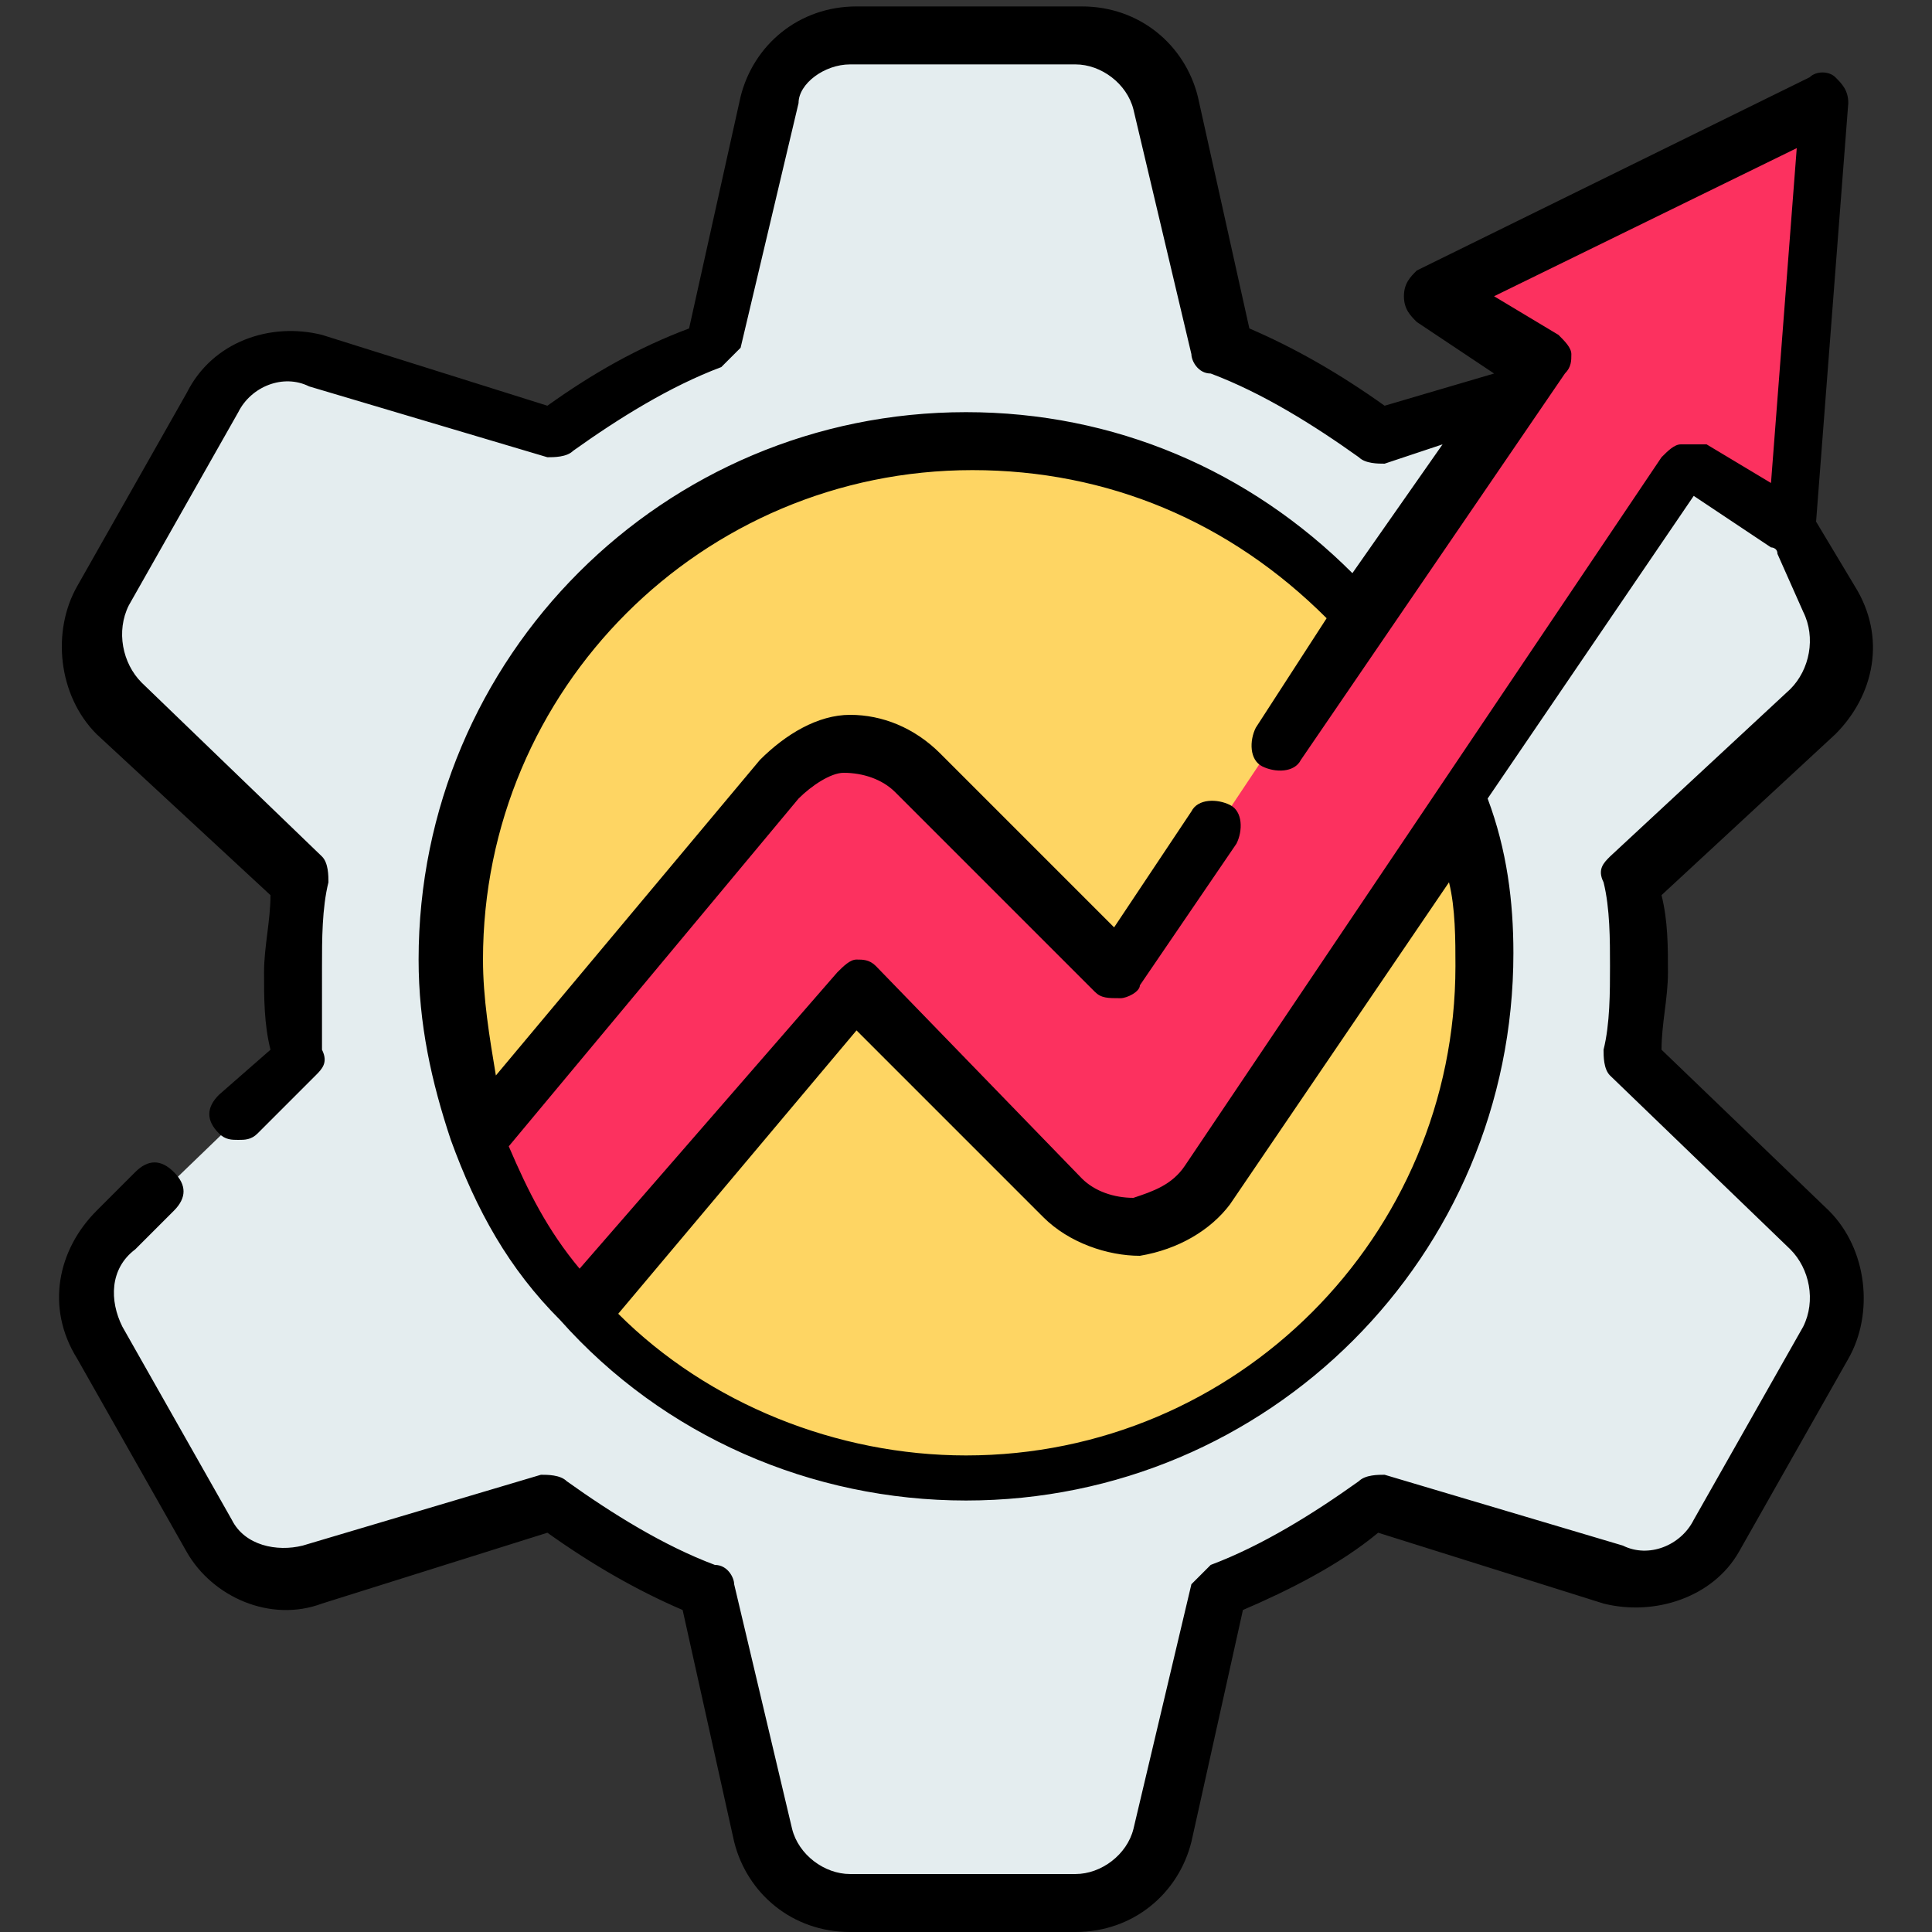
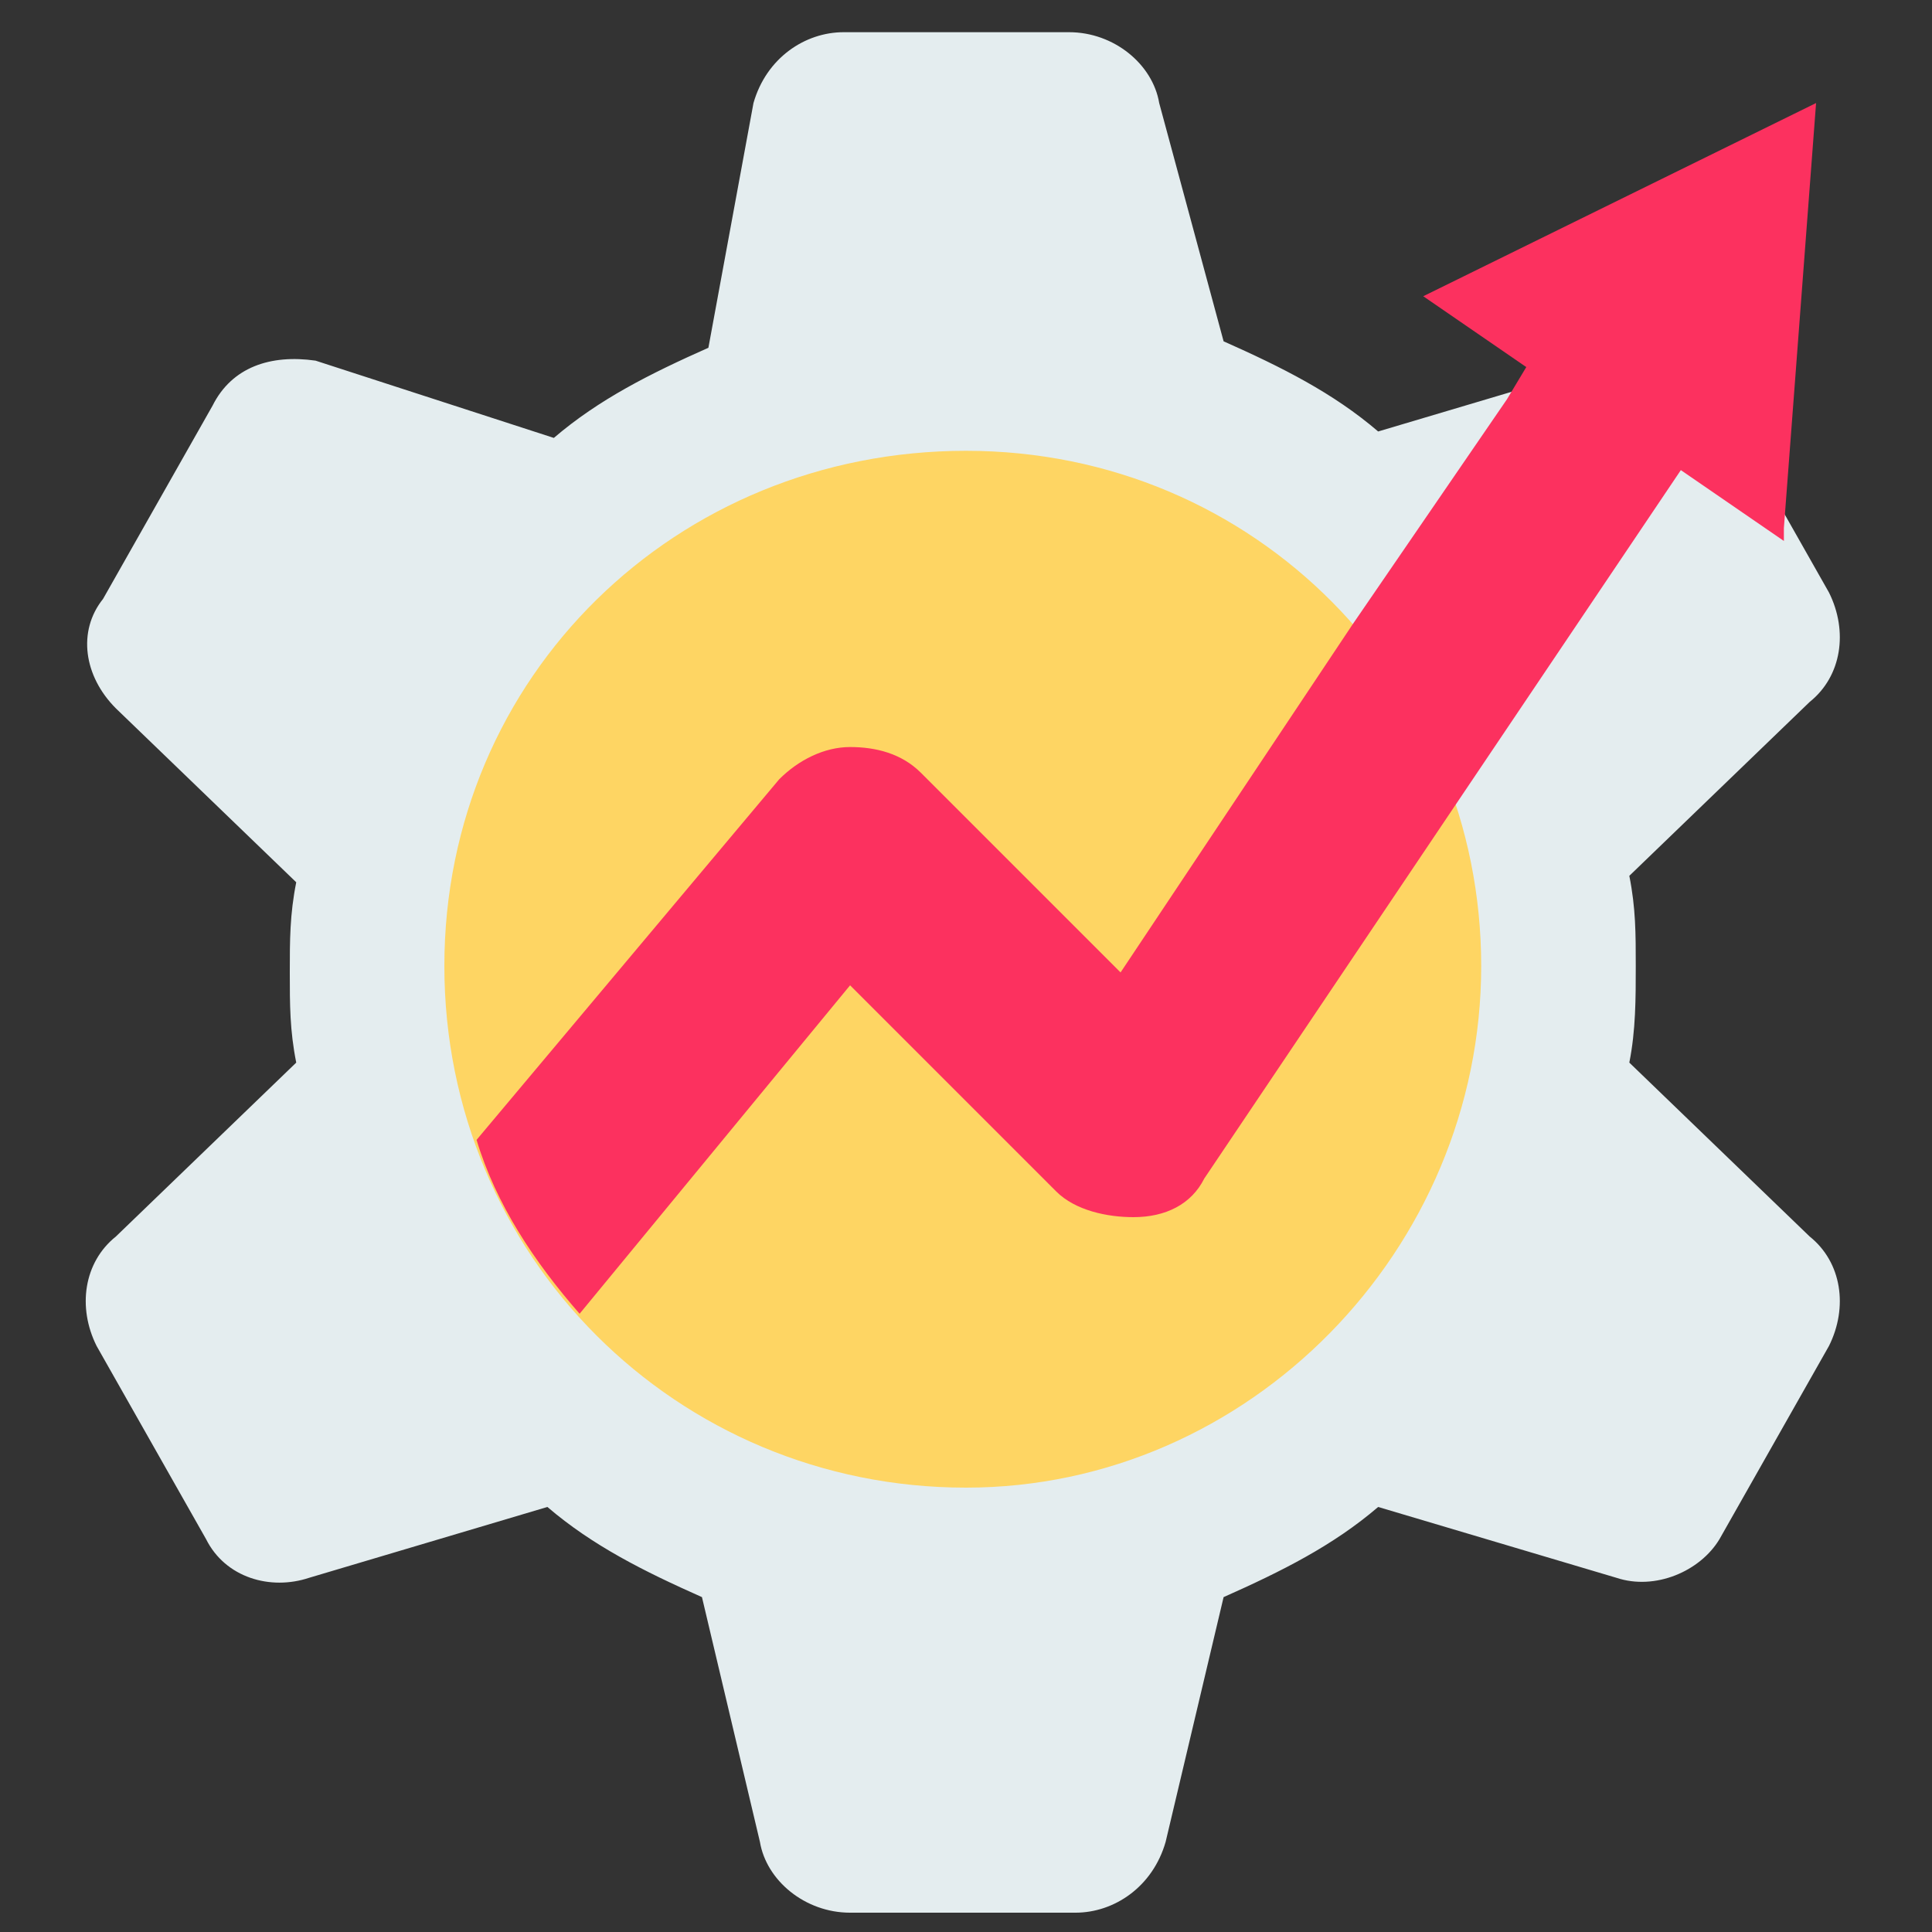
<svg xmlns="http://www.w3.org/2000/svg" version="1.1" id="Capa_1" x="0px" y="0px" viewBox="0 0 30 30" style="enable-background:new 0 0 30 30;" xml:space="preserve">
  <rect x="0" y="0" width="30" height="30" fill="#333333" stroke="none" />
  <style type="text/css">
	.st0{fill:#FED563;}
	.st1{fill:#E4EDEF;}
	.st2{fill:#FC315F;}
</style>
  <g>
    <path class="st0" d="M24,14.9c0,5.1-4.1,9.2-9.2,9.2c-5.1,0-9.2-4.1-9.2-9.2c0-5.1,4.1-9.2,9.2-9.2C19.9,5.7,24,9.8,24,14.9z" />
    <path class="st1" d="M25.4,15c0-0.5,0-0.9-0.1-1.4l2.8-2.7c0.5-0.4,0.6-1.1,0.3-1.7l-1.7-3c-0.3-0.6-1-0.8-1.6-0.6l-3.7,1.1   c-0.7-0.6-1.5-1-2.4-1.4L18,1.6c-0.1-0.6-0.7-1.1-1.4-1.1h-3.5c-0.6,0-1.2,0.4-1.4,1.1L11,5.4c-0.9,0.4-1.7,0.8-2.4,1.4L4.9,5.6   C4.2,5.5,3.6,5.7,3.3,6.3l-1.7,3C1.2,9.8,1.3,10.5,1.8,11l2.8,2.7c-0.1,0.5-0.1,0.9-0.1,1.4c0,0.5,0,0.9,0.1,1.4l-2.8,2.7   c-0.5,0.4-0.6,1.1-0.3,1.7l1.7,3c0.3,0.6,1,0.8,1.6,0.6l3.7-1.1c0.7,0.6,1.5,1,2.4,1.4l0.9,3.8c0.1,0.6,0.7,1.1,1.4,1.1h3.5   c0.6,0,1.2-0.4,1.4-1.1l0.9-3.8c0.9-0.4,1.7-0.8,2.4-1.4l3.7,1.1c0.6,0.2,1.3-0.1,1.6-0.6l1.7-3c0.3-0.6,0.2-1.3-0.3-1.7l-2.8-2.7   C25.4,16,25.4,15.5,25.4,15z M15,23.1c-4.5,0-8.1-3.6-8.1-8.1S10.5,7,15,7S23,10.6,23,15S19.4,23.1,15,23.1z" />
    <path class="st2" d="M28.2,1.6l-0.5,6.6l0,0.2l-1.6-1.1l-3.5,5.2l-3.9,5.8c-0.2,0.4-0.6,0.6-1.1,0.6c-0.4,0-0.9-0.1-1.2-0.4   l-3.2-3.2L9,20.4c-0.7-0.8-1.3-1.7-1.6-2.7v0l4.7-5.6c0.3-0.3,0.7-0.5,1.1-0.5c0.4,0,0.8,0.1,1.1,0.4l3.1,3.1L21,9.7l2.4-3.5   l0.3-0.5l-1.6-1.1L28.2,1.6z" />
-     <path d="M25.8,16.3c0-0.4,0.1-0.8,0.1-1.2c0-0.4,0-0.8-0.1-1.2l2.7-2.5c0.6-0.6,0.8-1.5,0.3-2.3l-0.6-1l0.5-6.5   c0-0.2-0.1-0.3-0.2-0.4c-0.1-0.1-0.3-0.1-0.4,0l-6.1,3c-0.1,0.1-0.2,0.2-0.2,0.4c0,0.2,0.1,0.3,0.2,0.4l1.2,0.8l0,0l-1.7,0.5   c-0.7-0.5-1.4-0.9-2.1-1.2l-0.8-3.6c-0.2-0.8-0.9-1.4-1.8-1.4h-3.5c-0.9,0-1.6,0.6-1.8,1.4l-0.8,3.6C9.9,5.4,9.2,5.8,8.5,6.3L5,5.2   C4.2,5,3.3,5.3,2.9,6.1l-1.7,3c-0.4,0.7-0.3,1.7,0.3,2.3l2.7,2.5c0,0.4-0.1,0.8-0.1,1.2c0,0.4,0,0.8,0.1,1.2L3.4,17   c-0.2,0.2-0.2,0.4,0,0.6c0.1,0.1,0.2,0.1,0.3,0.1c0.1,0,0.2,0,0.3-0.1l0.9-0.9c0.1-0.1,0.2-0.2,0.1-0.4C5,15.9,5,15.5,5,15   c0-0.4,0-0.9,0.1-1.3c0-0.1,0-0.3-0.1-0.4l-2.8-2.7c-0.3-0.3-0.4-0.8-0.2-1.2l1.7-3c0.2-0.4,0.7-0.6,1.1-0.4l3.7,1.1   c0.1,0,0.3,0,0.4-0.1c0.7-0.5,1.5-1,2.3-1.3c0.1-0.1,0.2-0.2,0.3-0.3l0.9-3.8C12.4,1.3,12.8,1,13.2,1h3.5c0.4,0,0.8,0.3,0.9,0.7   l0.9,3.8c0,0.1,0.1,0.3,0.3,0.3c0.8,0.3,1.6,0.8,2.3,1.3c0.1,0.1,0.3,0.1,0.4,0.1l0.9-0.3l-1.4,2c-1.6-1.6-3.7-2.5-6-2.5   c-4.7,0-8.5,3.8-8.5,8.5c0,1,0.2,1.9,0.5,2.8c0,0,0,0,0,0c0.4,1.1,0.9,2,1.7,2.8c1.6,1.8,3.9,2.8,6.3,2.8c4.7,0,8.5-3.8,8.5-8.5   c0-0.8-0.1-1.6-0.4-2.4l3.2-4.7l1.2,0.8c0,0,0.1,0,0.1,0.1L28,9.5c0.2,0.4,0.1,0.9-0.2,1.2L25,13.3c-0.1,0.1-0.2,0.2-0.1,0.4   c0.1,0.4,0.1,0.9,0.1,1.3c0,0.4,0,0.9-0.1,1.3c0,0.1,0,0.3,0.1,0.4l2.8,2.7c0.3,0.3,0.4,0.8,0.2,1.2l-1.7,3   c-0.2,0.4-0.7,0.6-1.1,0.4l-3.7-1.1c-0.1,0-0.3,0-0.4,0.1c-0.7,0.5-1.5,1-2.3,1.3c-0.1,0.1-0.2,0.2-0.3,0.3l-0.9,3.8   c-0.1,0.4-0.5,0.7-0.9,0.7h-3.5c-0.4,0-0.8-0.3-0.9-0.7l-0.9-3.8c0-0.1-0.1-0.3-0.3-0.3c-0.8-0.3-1.6-0.8-2.3-1.3   c-0.1-0.1-0.3-0.1-0.4-0.1L4.7,24c-0.4,0.1-0.9,0-1.1-0.4l-1.7-3c-0.2-0.4-0.2-0.9,0.2-1.2l0.6-0.6c0.2-0.2,0.2-0.4,0-0.6   c-0.2-0.2-0.4-0.2-0.6,0l-0.6,0.6c-0.6,0.6-0.8,1.5-0.3,2.3l1.7,3c0.4,0.7,1.3,1.1,2.1,0.8l3.5-1.1c0.7,0.5,1.4,0.9,2.1,1.2   l0.8,3.6c0.2,0.8,0.9,1.4,1.8,1.4h3.5c0.9,0,1.6-0.6,1.8-1.4l0.8-3.6c0.7-0.3,1.5-0.7,2.1-1.2l3.5,1.1c0.8,0.2,1.7-0.1,2.1-0.8   l1.7-3c0.4-0.7,0.3-1.7-0.3-2.3L25.8,16.3z M22.6,15c0,4.2-3.4,7.6-7.6,7.6c-2,0-4-0.8-5.4-2.2l3.7-4.4l2.9,2.9   c0.4,0.4,1,0.6,1.5,0.6c0.6-0.1,1.1-0.4,1.4-0.8l3.4-5C22.6,14.1,22.6,14.6,22.6,15z M26.1,6.9c-0.1,0-0.2,0.1-0.3,0.2l-7.4,11   c-0.2,0.3-0.5,0.4-0.8,0.5c-0.3,0-0.6-0.1-0.8-0.3L13.6,15c-0.1-0.1-0.2-0.1-0.3-0.1c-0.1,0-0.2,0.1-0.3,0.2L9,19.7   c-0.5-0.6-0.8-1.2-1.1-1.9l4.5-5.4c0.2-0.2,0.5-0.4,0.7-0.4c0.3,0,0.6,0.1,0.8,0.3l3.1,3.1c0.1,0.1,0.2,0.1,0.4,0.1   c0.1,0,0.3-0.1,0.3-0.2l1.5-2.2c0.1-0.2,0.1-0.5-0.1-0.6c-0.2-0.1-0.5-0.1-0.6,0.1l-1.2,1.8l-2.7-2.7c-0.4-0.4-0.9-0.6-1.4-0.6   c-0.5,0-1,0.3-1.4,0.7l-4.1,4.9c-0.1-0.6-0.2-1.2-0.2-1.8c0-4.2,3.4-7.6,7.6-7.6c2.1,0,4,0.8,5.5,2.3l-1.1,1.7   c-0.1,0.2-0.1,0.5,0.1,0.6c0.2,0.1,0.5,0.1,0.6-0.1l4.1-6c0.1-0.1,0.1-0.2,0.1-0.3c0-0.1-0.1-0.2-0.2-0.3l-1-0.6l4.7-2.3l-0.4,5.2   l-1-0.6C26.3,6.9,26.2,6.9,26.1,6.9z" />
  </g>
</svg>